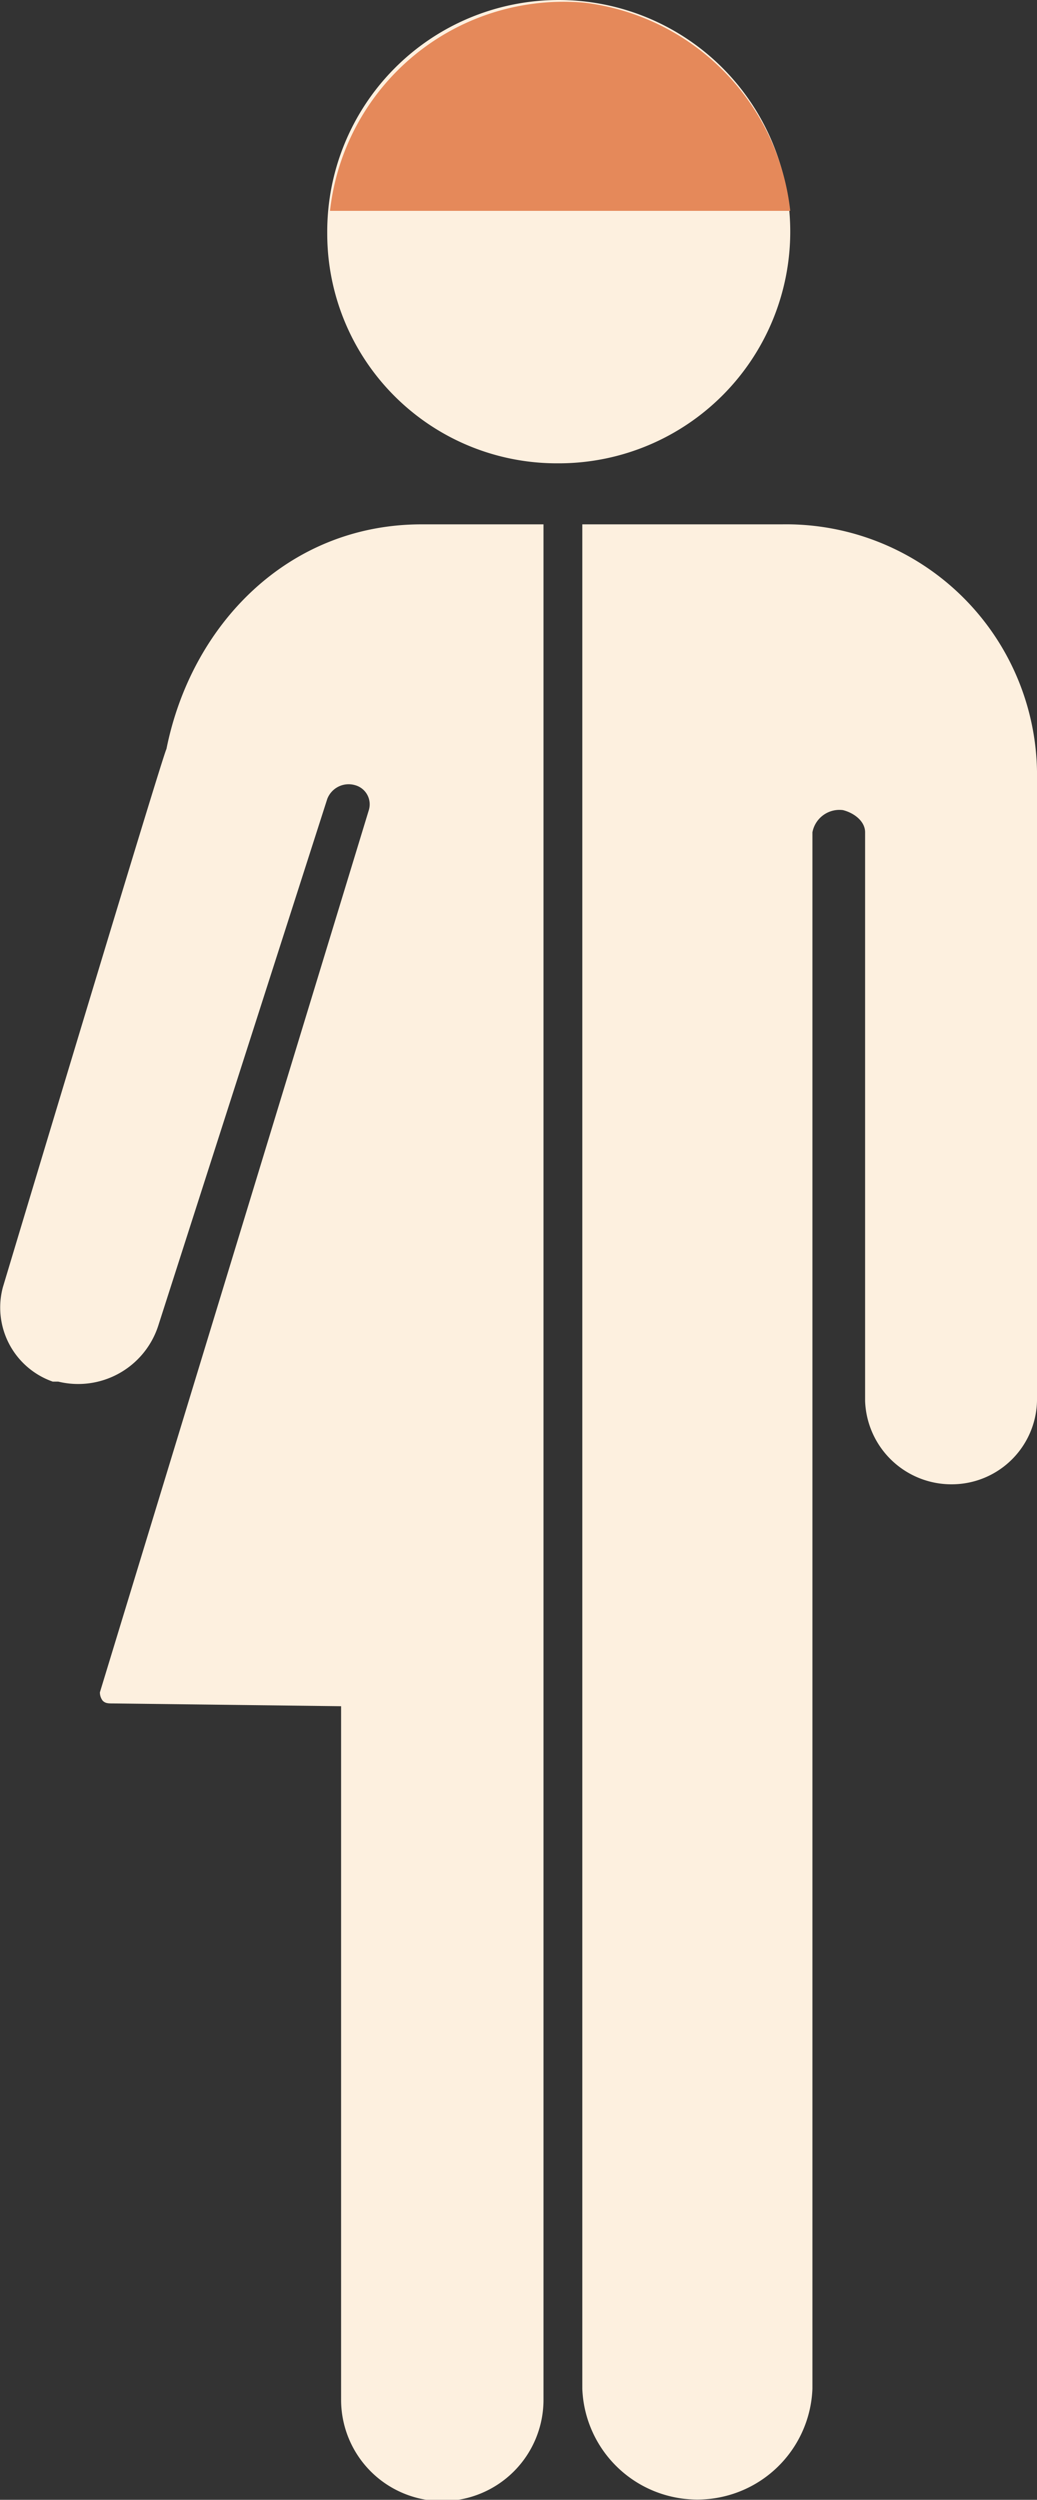
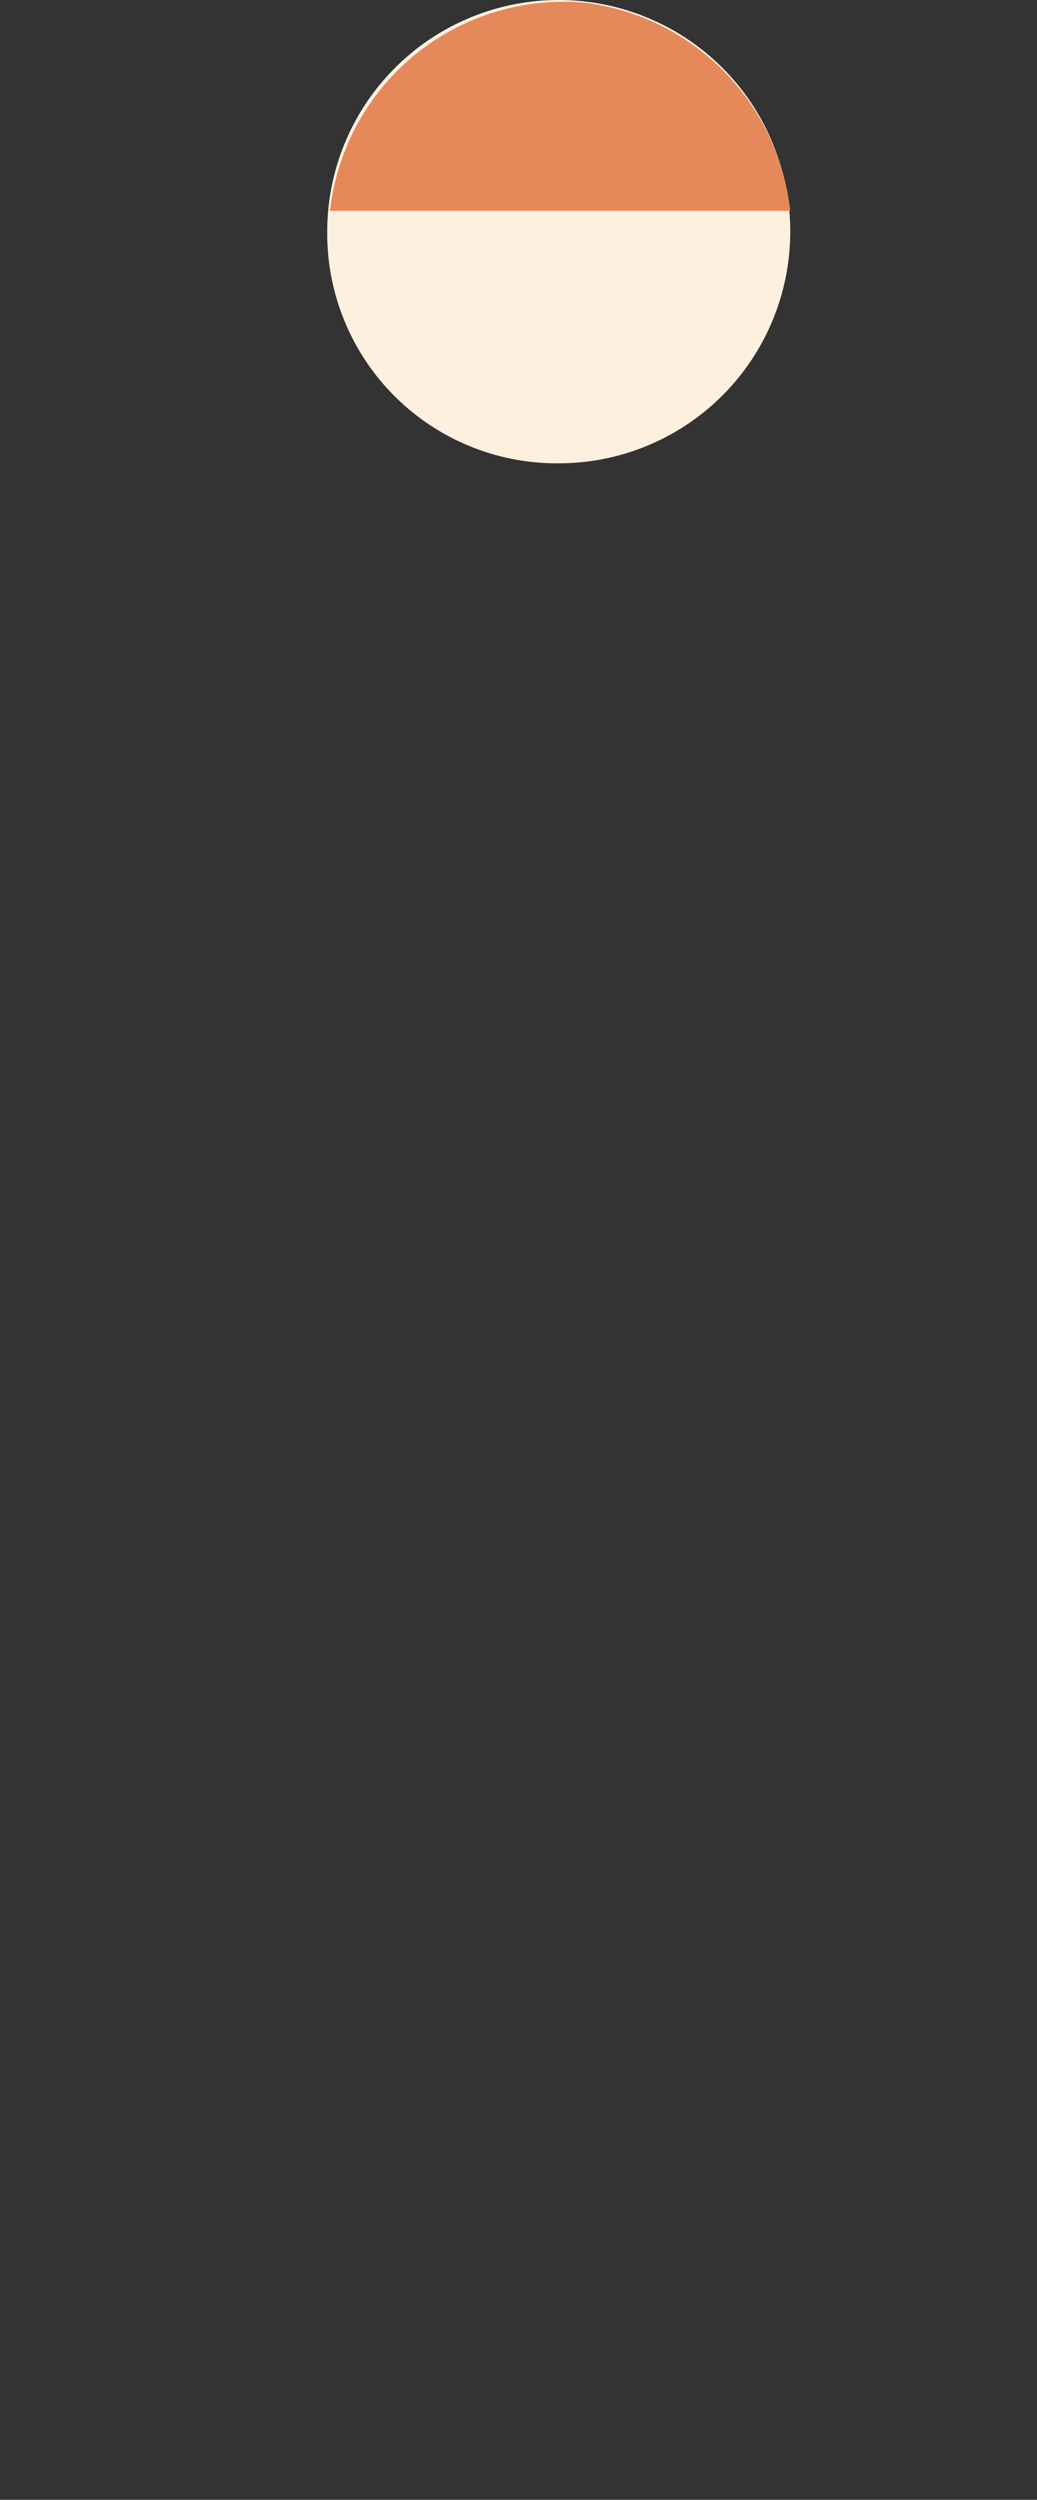
<svg xmlns="http://www.w3.org/2000/svg" width="37.403" height="90.104" viewBox="0 0 37.403 90.104">
  <rect x="0" y="0" width="37.403" height="90.104" fill="#333333" stroke="none" />
  <defs>
    <style>.a{fill:#fdf0df;}.a,.b{fill-rule:evenodd;}.b{fill:#e5895a;}</style>
  </defs>
  <path class="a" d="M11.8,8.3a8.35,8.35,0,1,1,8.4,8.3h-.1a8.279,8.279,0,0,1-8.3-8.3Z" transform="translate(0.003 0.1)" />
-   <path class="a" d="M12.3,61.4v25a3.65,3.65,0,0,0,7.3,0V18.8H15.2c-4.8,0-8.3,3.6-9.2,8.1C5.9,27,.1,46.3.1,46.3a2.829,2.829,0,0,0,1.8,3.4h.2a3.036,3.036,0,0,0,3.6-2l6.1-19a.825.825,0,0,1,1-.5.715.715,0,0,1,.5.9L3.6,60.9a.494.494,0,0,0,.1.3c.1.1.2.1.4.1l8.2.1ZM21,86a4.153,4.153,0,0,0,8.3,0V29.9a.991.991,0,0,1,1.1-.8c.4.1.8.4.8.8V50.4a3.115,3.115,0,0,0,3.2,3,3.075,3.075,0,0,0,3-3V27.7a9.049,9.049,0,0,0-9.2-8.9H21Z" transform="translate(0.003 0.1)" />
  <path class="b" d="M28.5,7.5H11.9A8.475,8.475,0,0,1,21.1,0,8.5,8.5,0,0,1,28.5,7.5Z" transform="translate(0.003 0.1)" />
</svg>